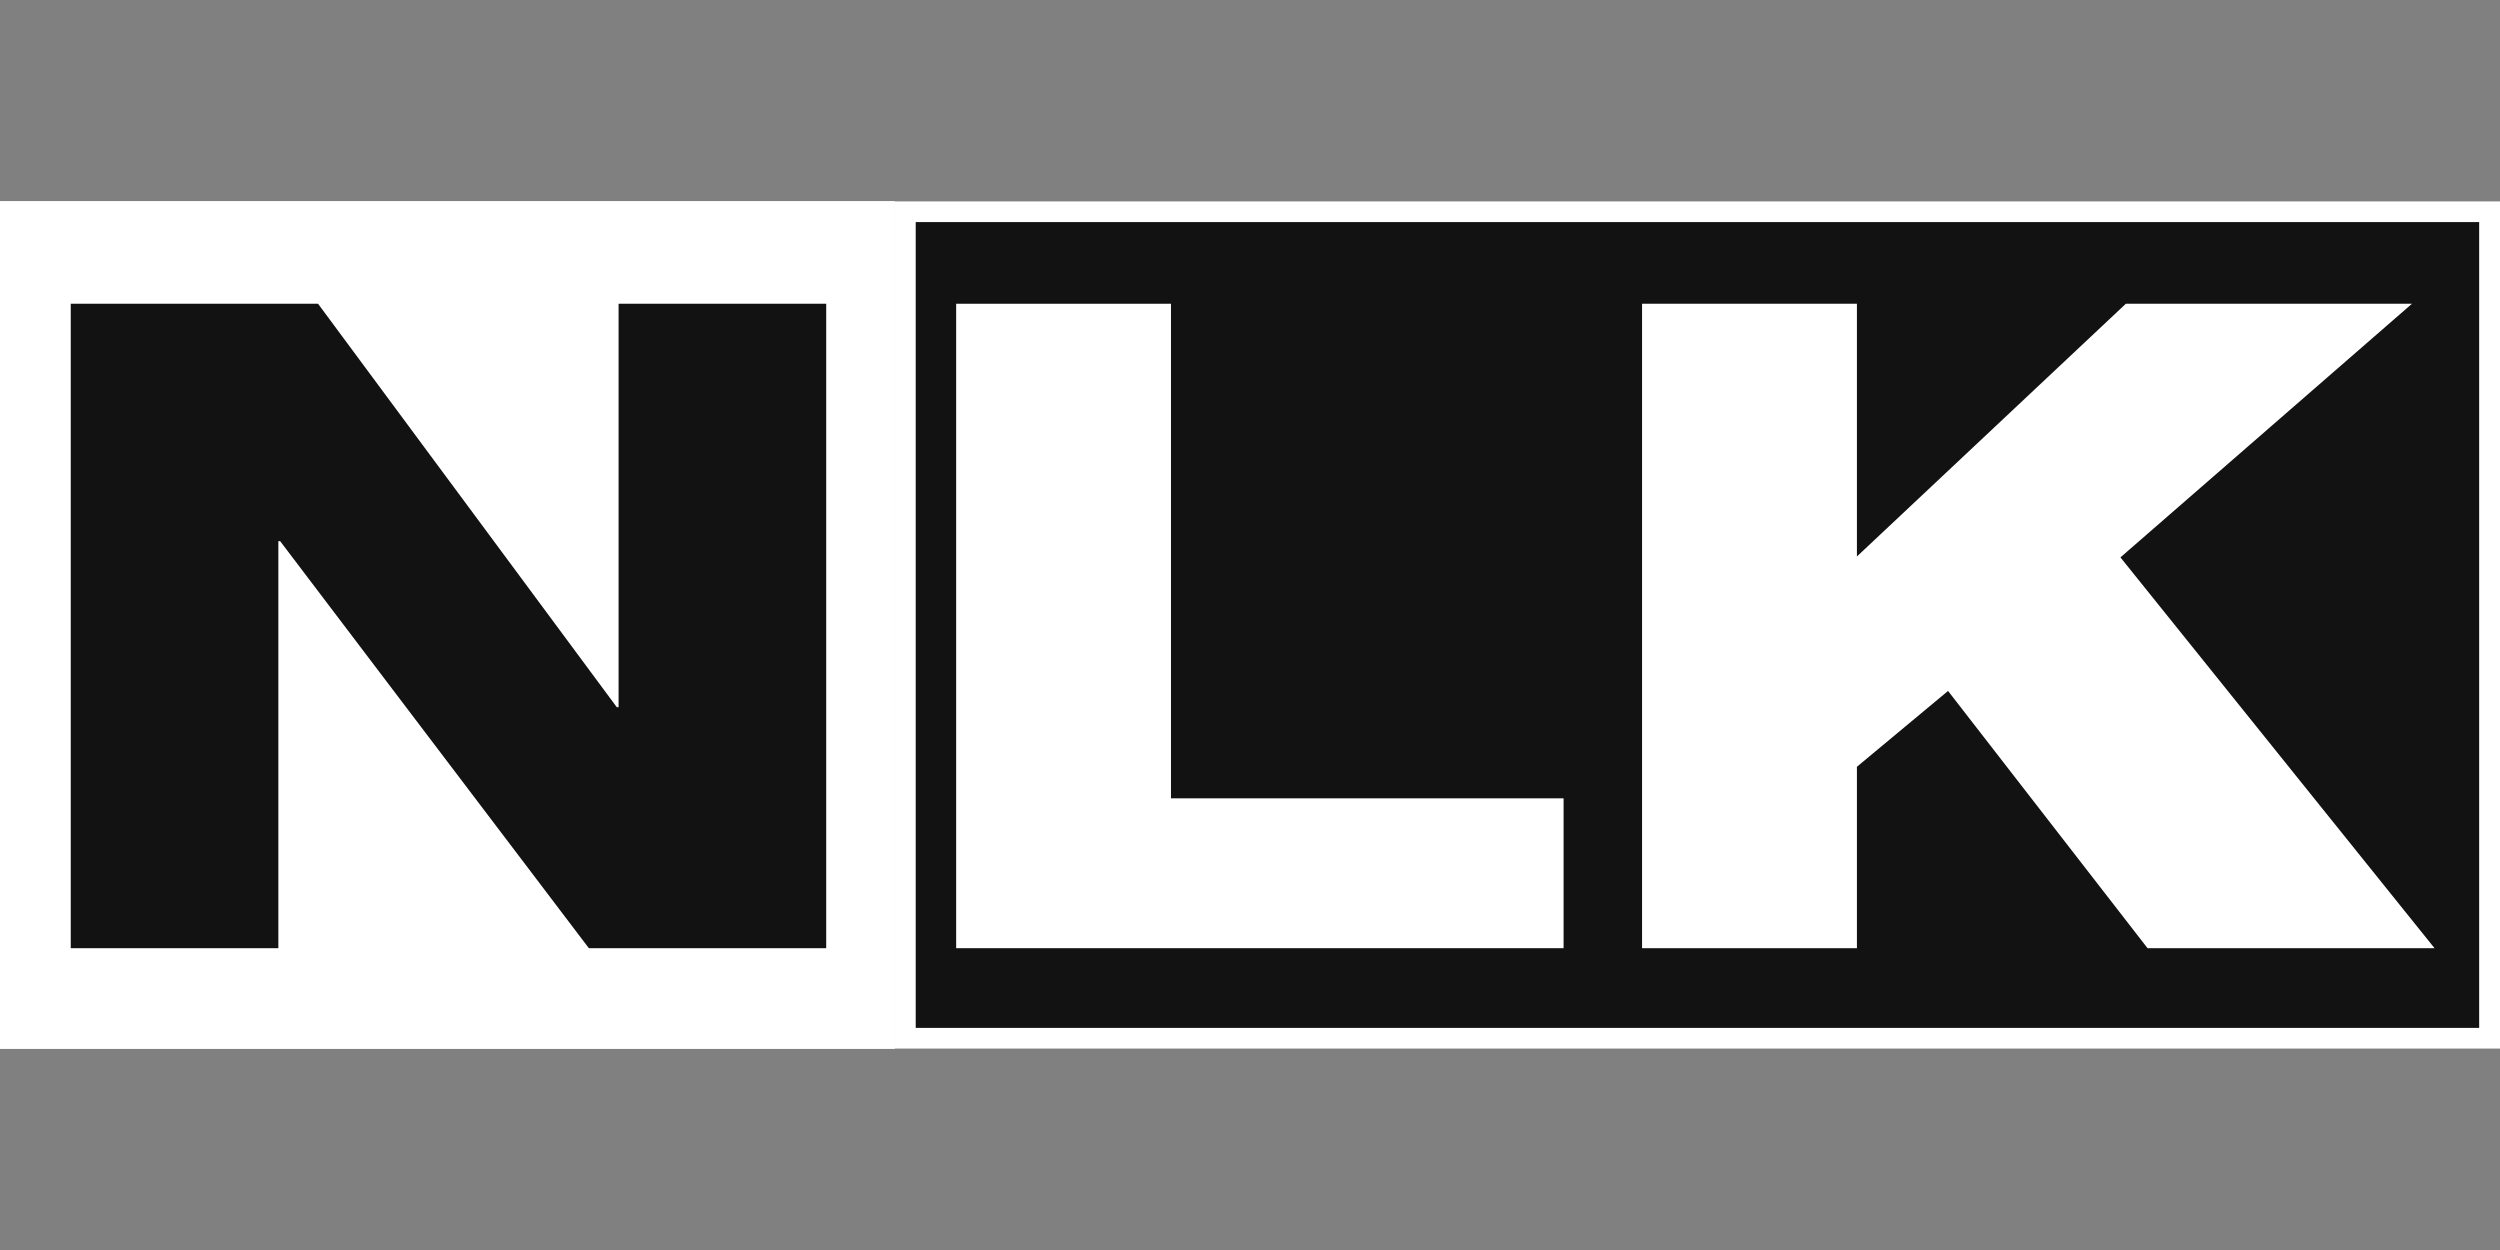
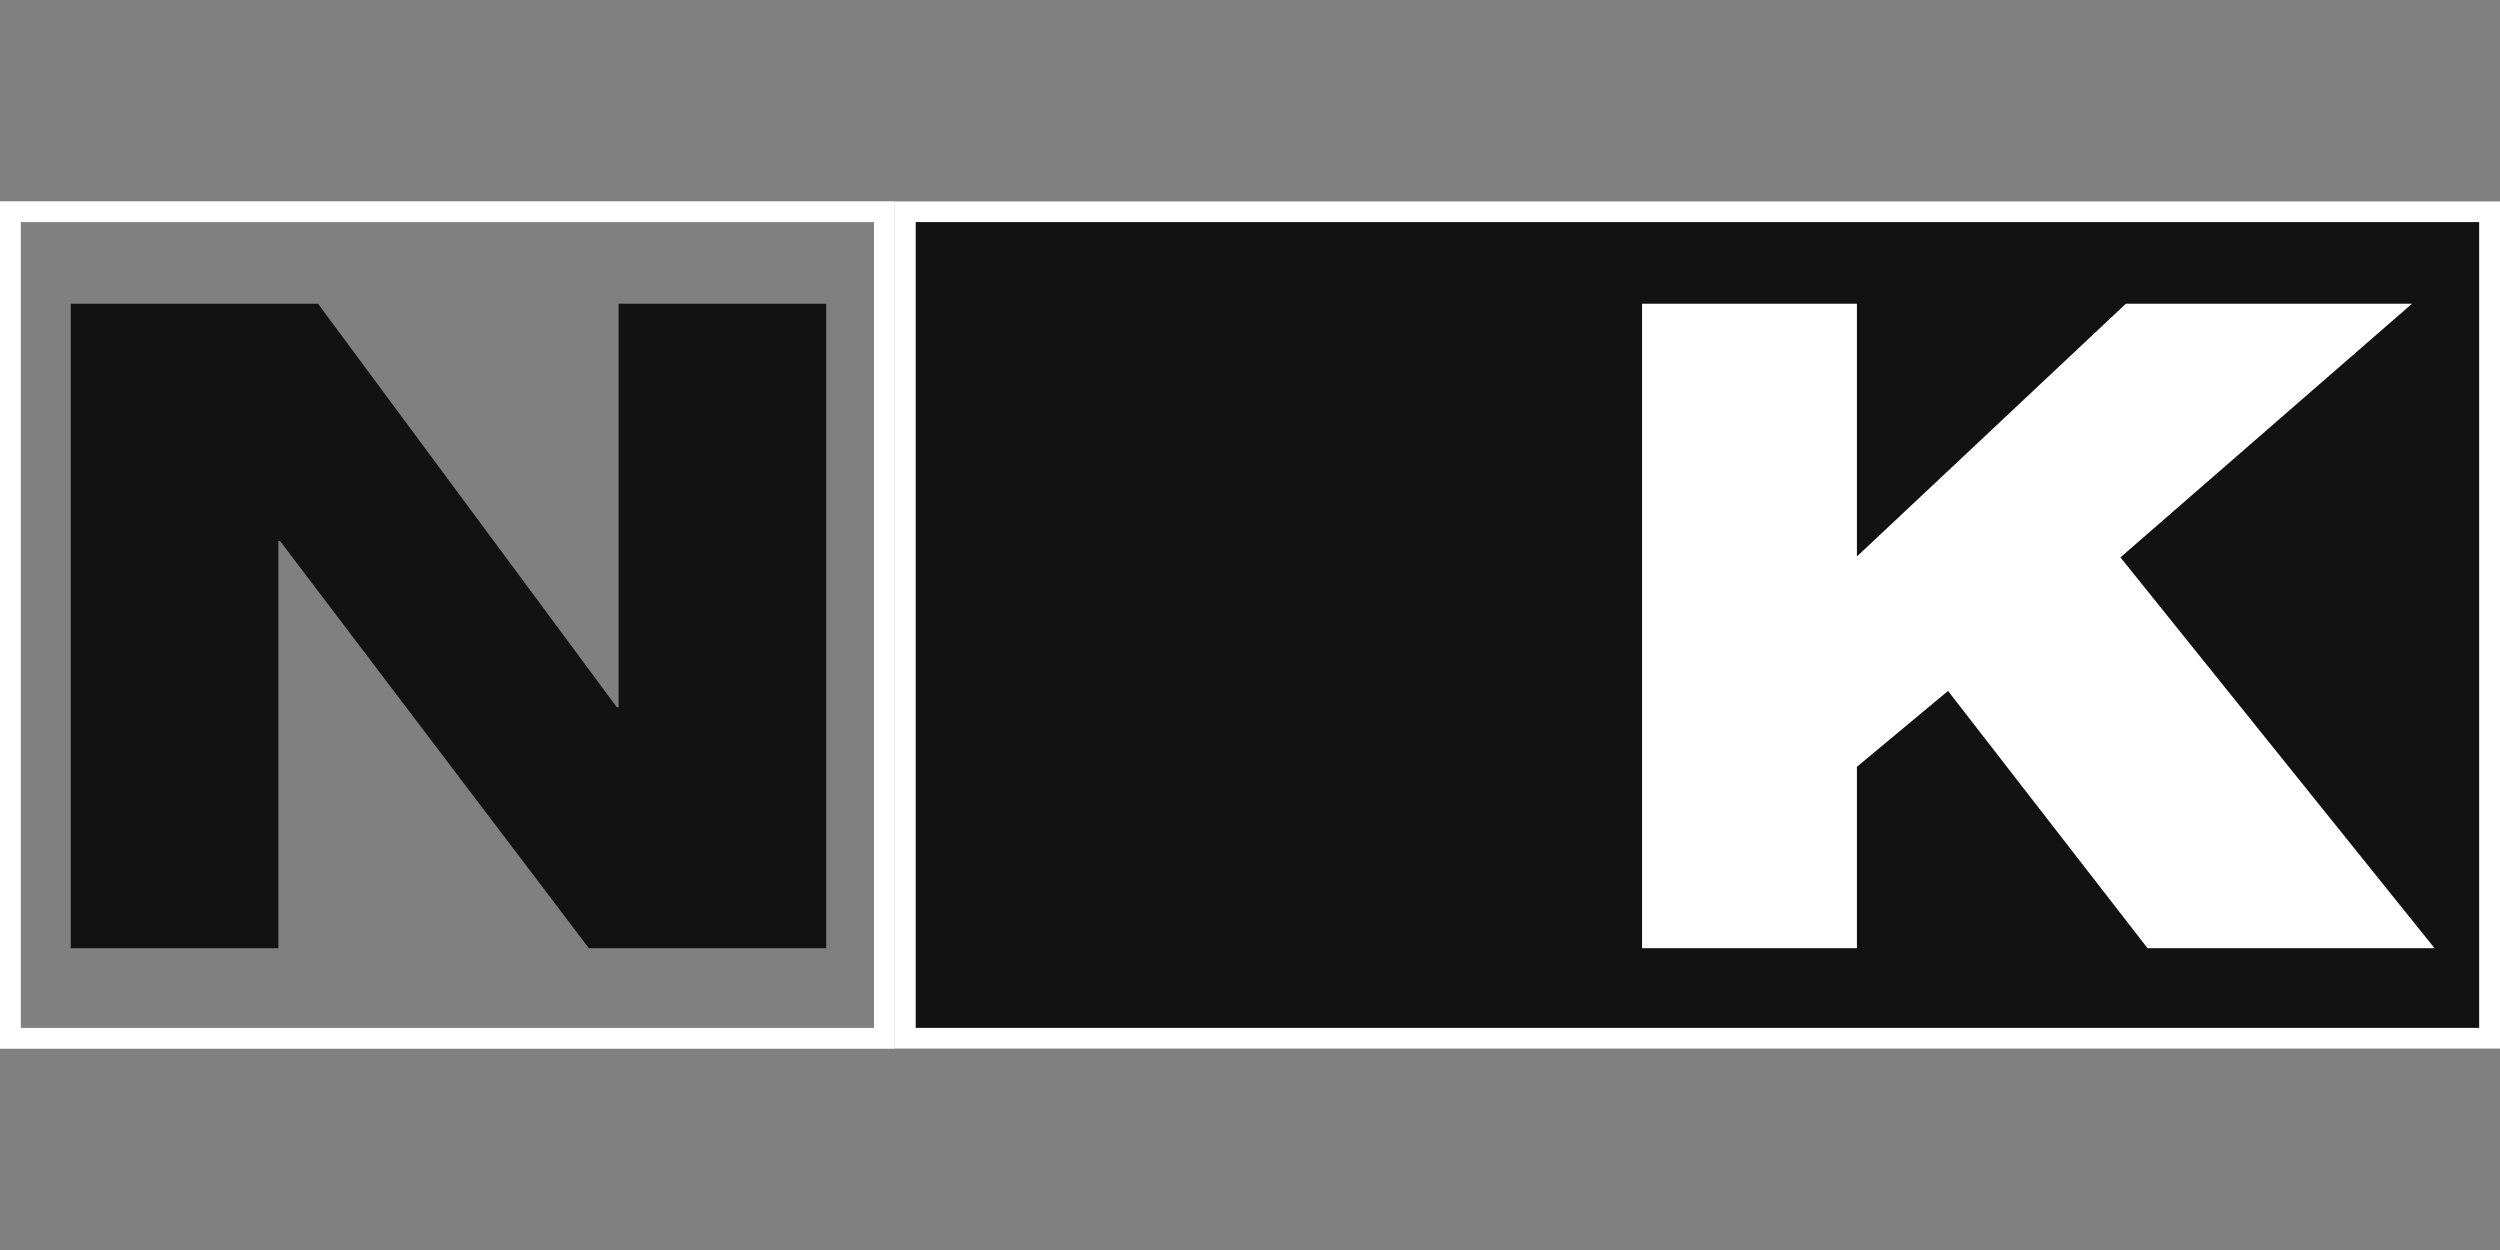
<svg xmlns="http://www.w3.org/2000/svg" version="1.1" id="Capa_1" x="0px" y="0px" width="120px" height="60px" viewBox="0 0 120 60" enable-background="new 0 0 120 60" xml:space="preserve">
  <rect x="0" y="0" width="120" height="60" fill="#808080" stroke="none" />
  <g>
    <rect x="42.954" y="9.66" fill="#121212" width="77.046" height="40.679" />
    <path fill="#FFFFFF" d="M119,10.66v38.679H43.954V10.66H119 M120,9.66H42.954v40.679H120V9.66L120,9.66z" />
  </g>
  <g>
-     <rect y="9.661" fill="#FFFFFF" width="42.952" height="40.679" />
-     <path fill="#FFFFFF" d="M41.952,10.661V49.34H1V10.661H41.952 M42.952,9.661H0V50.34h42.952V9.661L42.952,9.661z" />
+     <path fill="#FFFFFF" d="M41.952,10.661V49.34H1V10.661H41.952 M42.952,9.661H0V50.34h42.952V9.661z" />
  </g>
  <polygon fill="#121212" points="3.396,45.513 13.361,45.513 13.361,25.975 13.447,25.975 28.265,45.513 39.658,45.513 39.658,14.58   29.692,14.58 29.692,33.945 29.606,33.945 15.266,14.58 3.396,14.58 " />
-   <polygon fill="#FFFFFF" points="45.896,45.513 75.052,45.513 75.052,38.32 56.207,38.32 56.207,14.58 45.896,14.58 " />
  <polygon fill="#FFFFFF" points="78.819,45.513 89.132,45.513 89.132,36.805 93.506,33.165 103.082,45.513 116.858,45.513   101.781,26.754 115.774,14.58 102.041,14.58 89.132,26.711 89.132,14.58 78.819,14.58 " />
</svg>